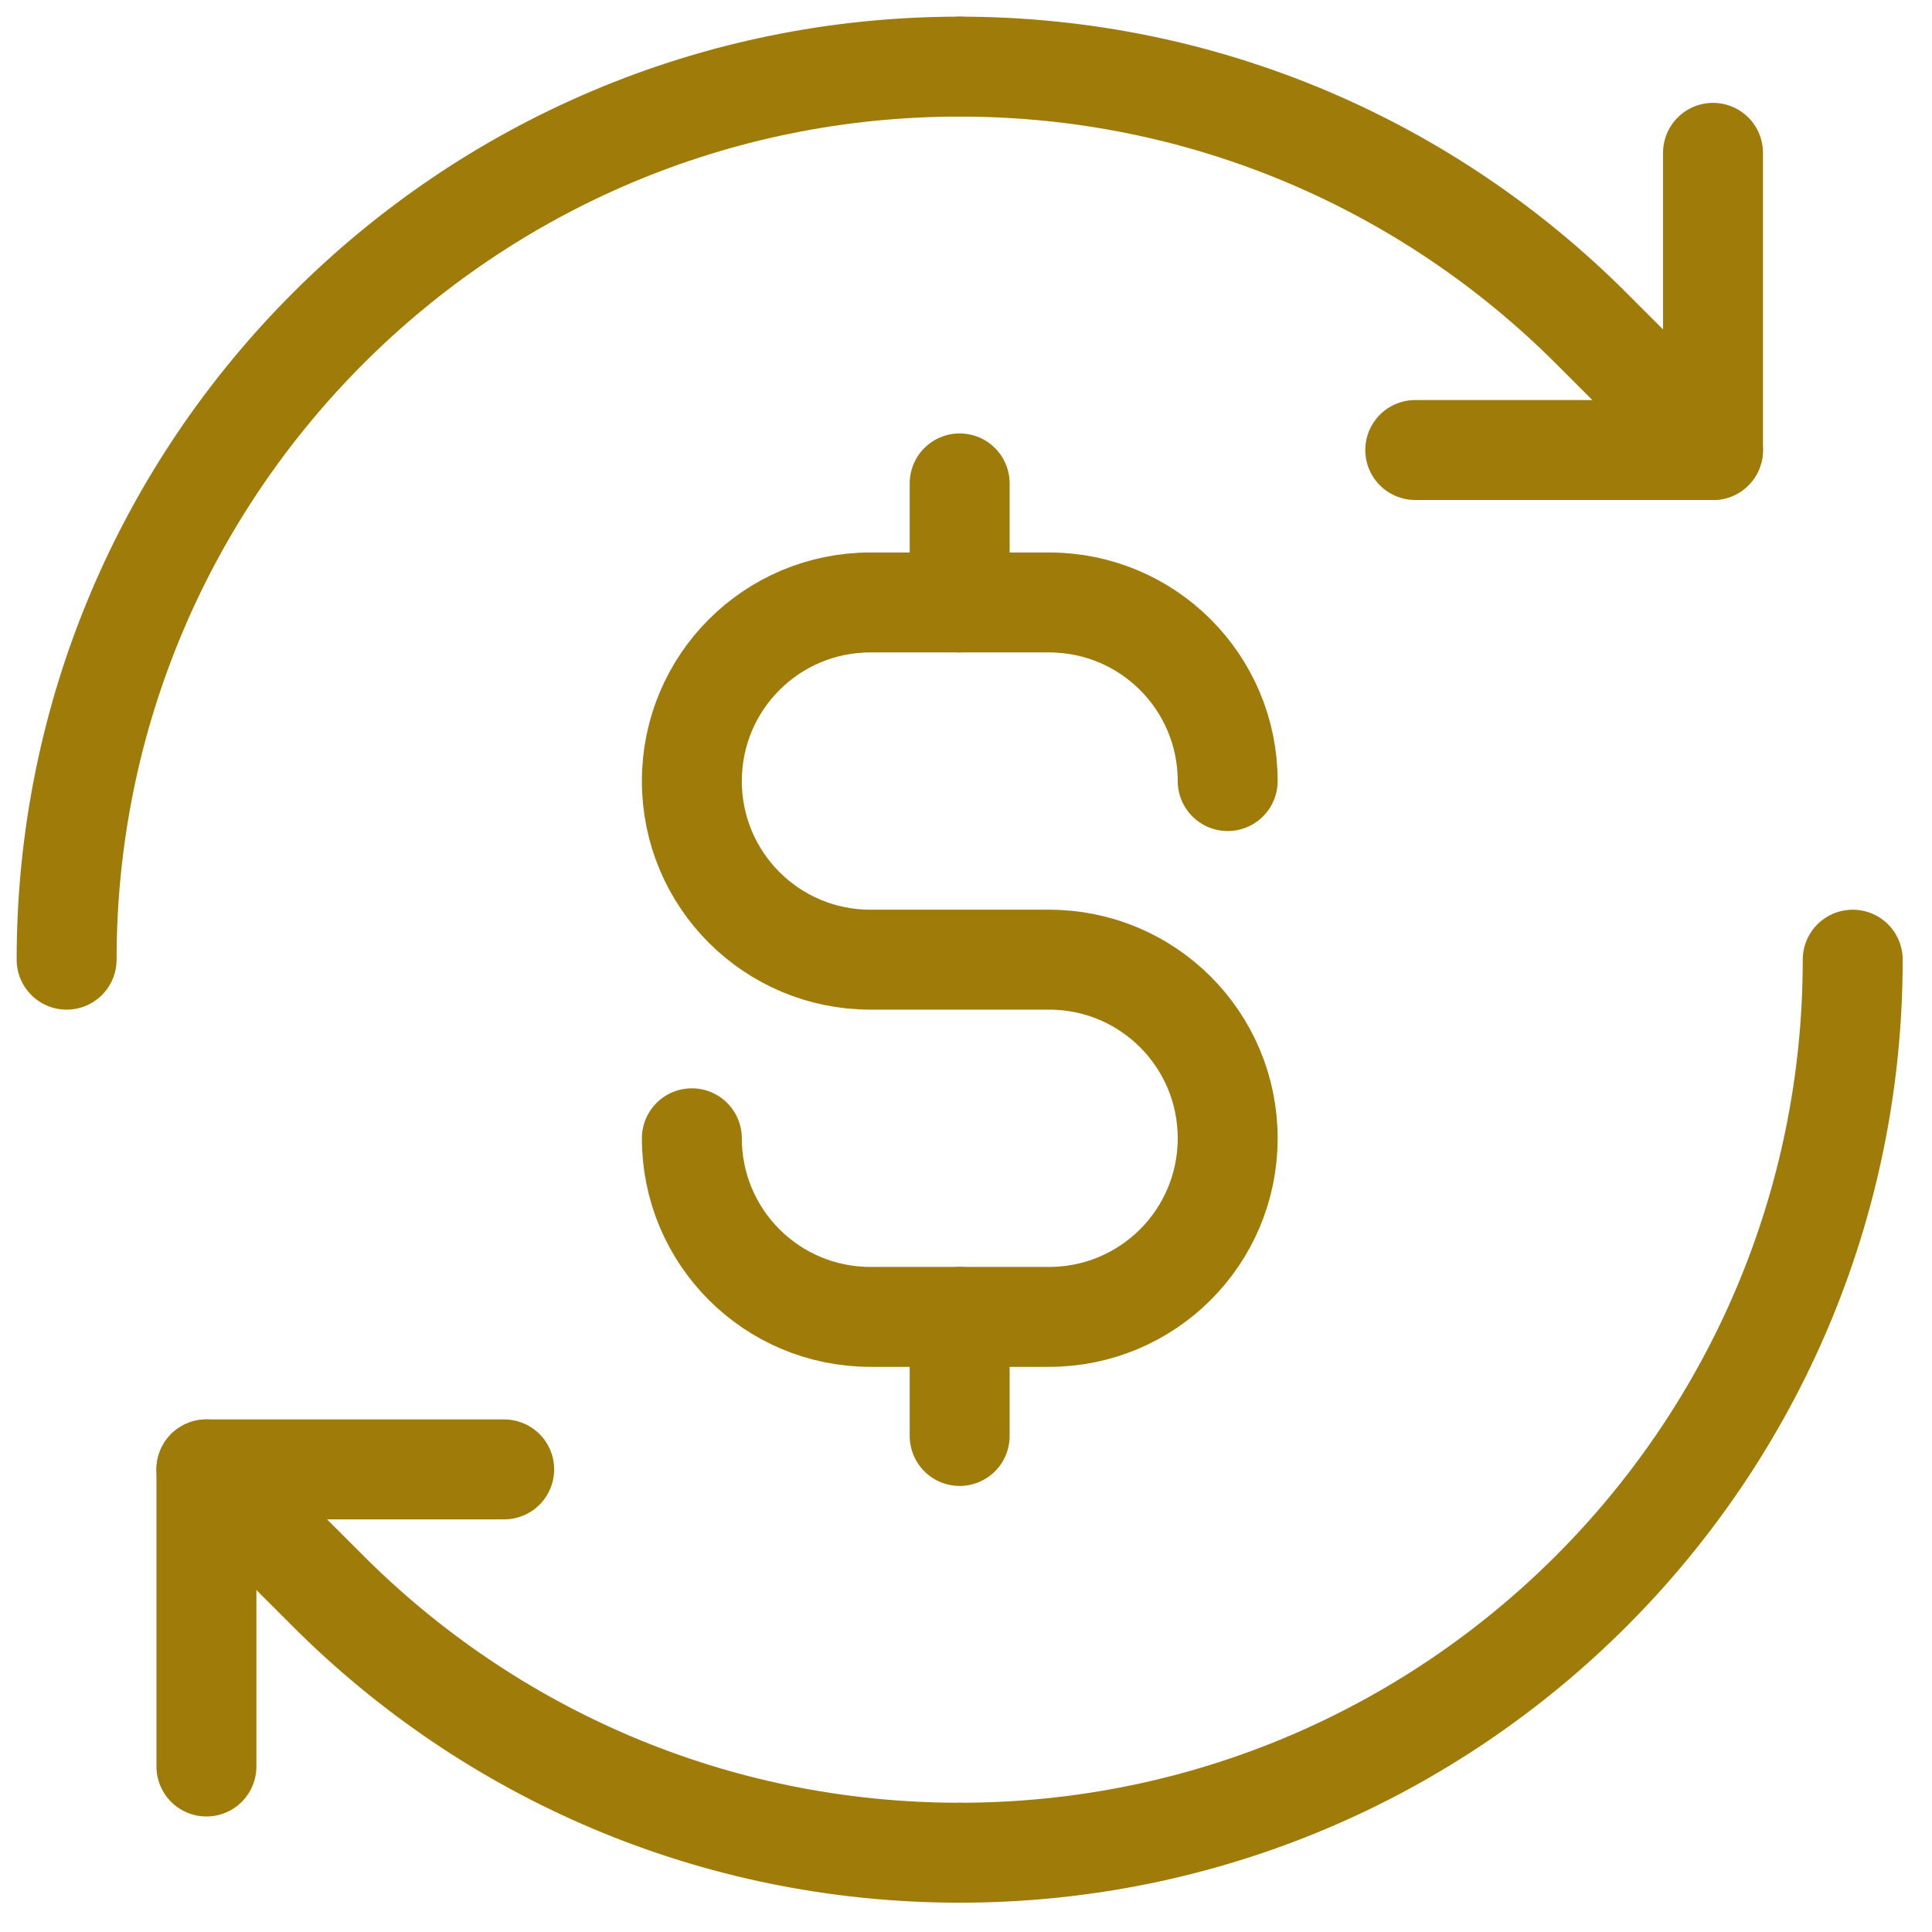
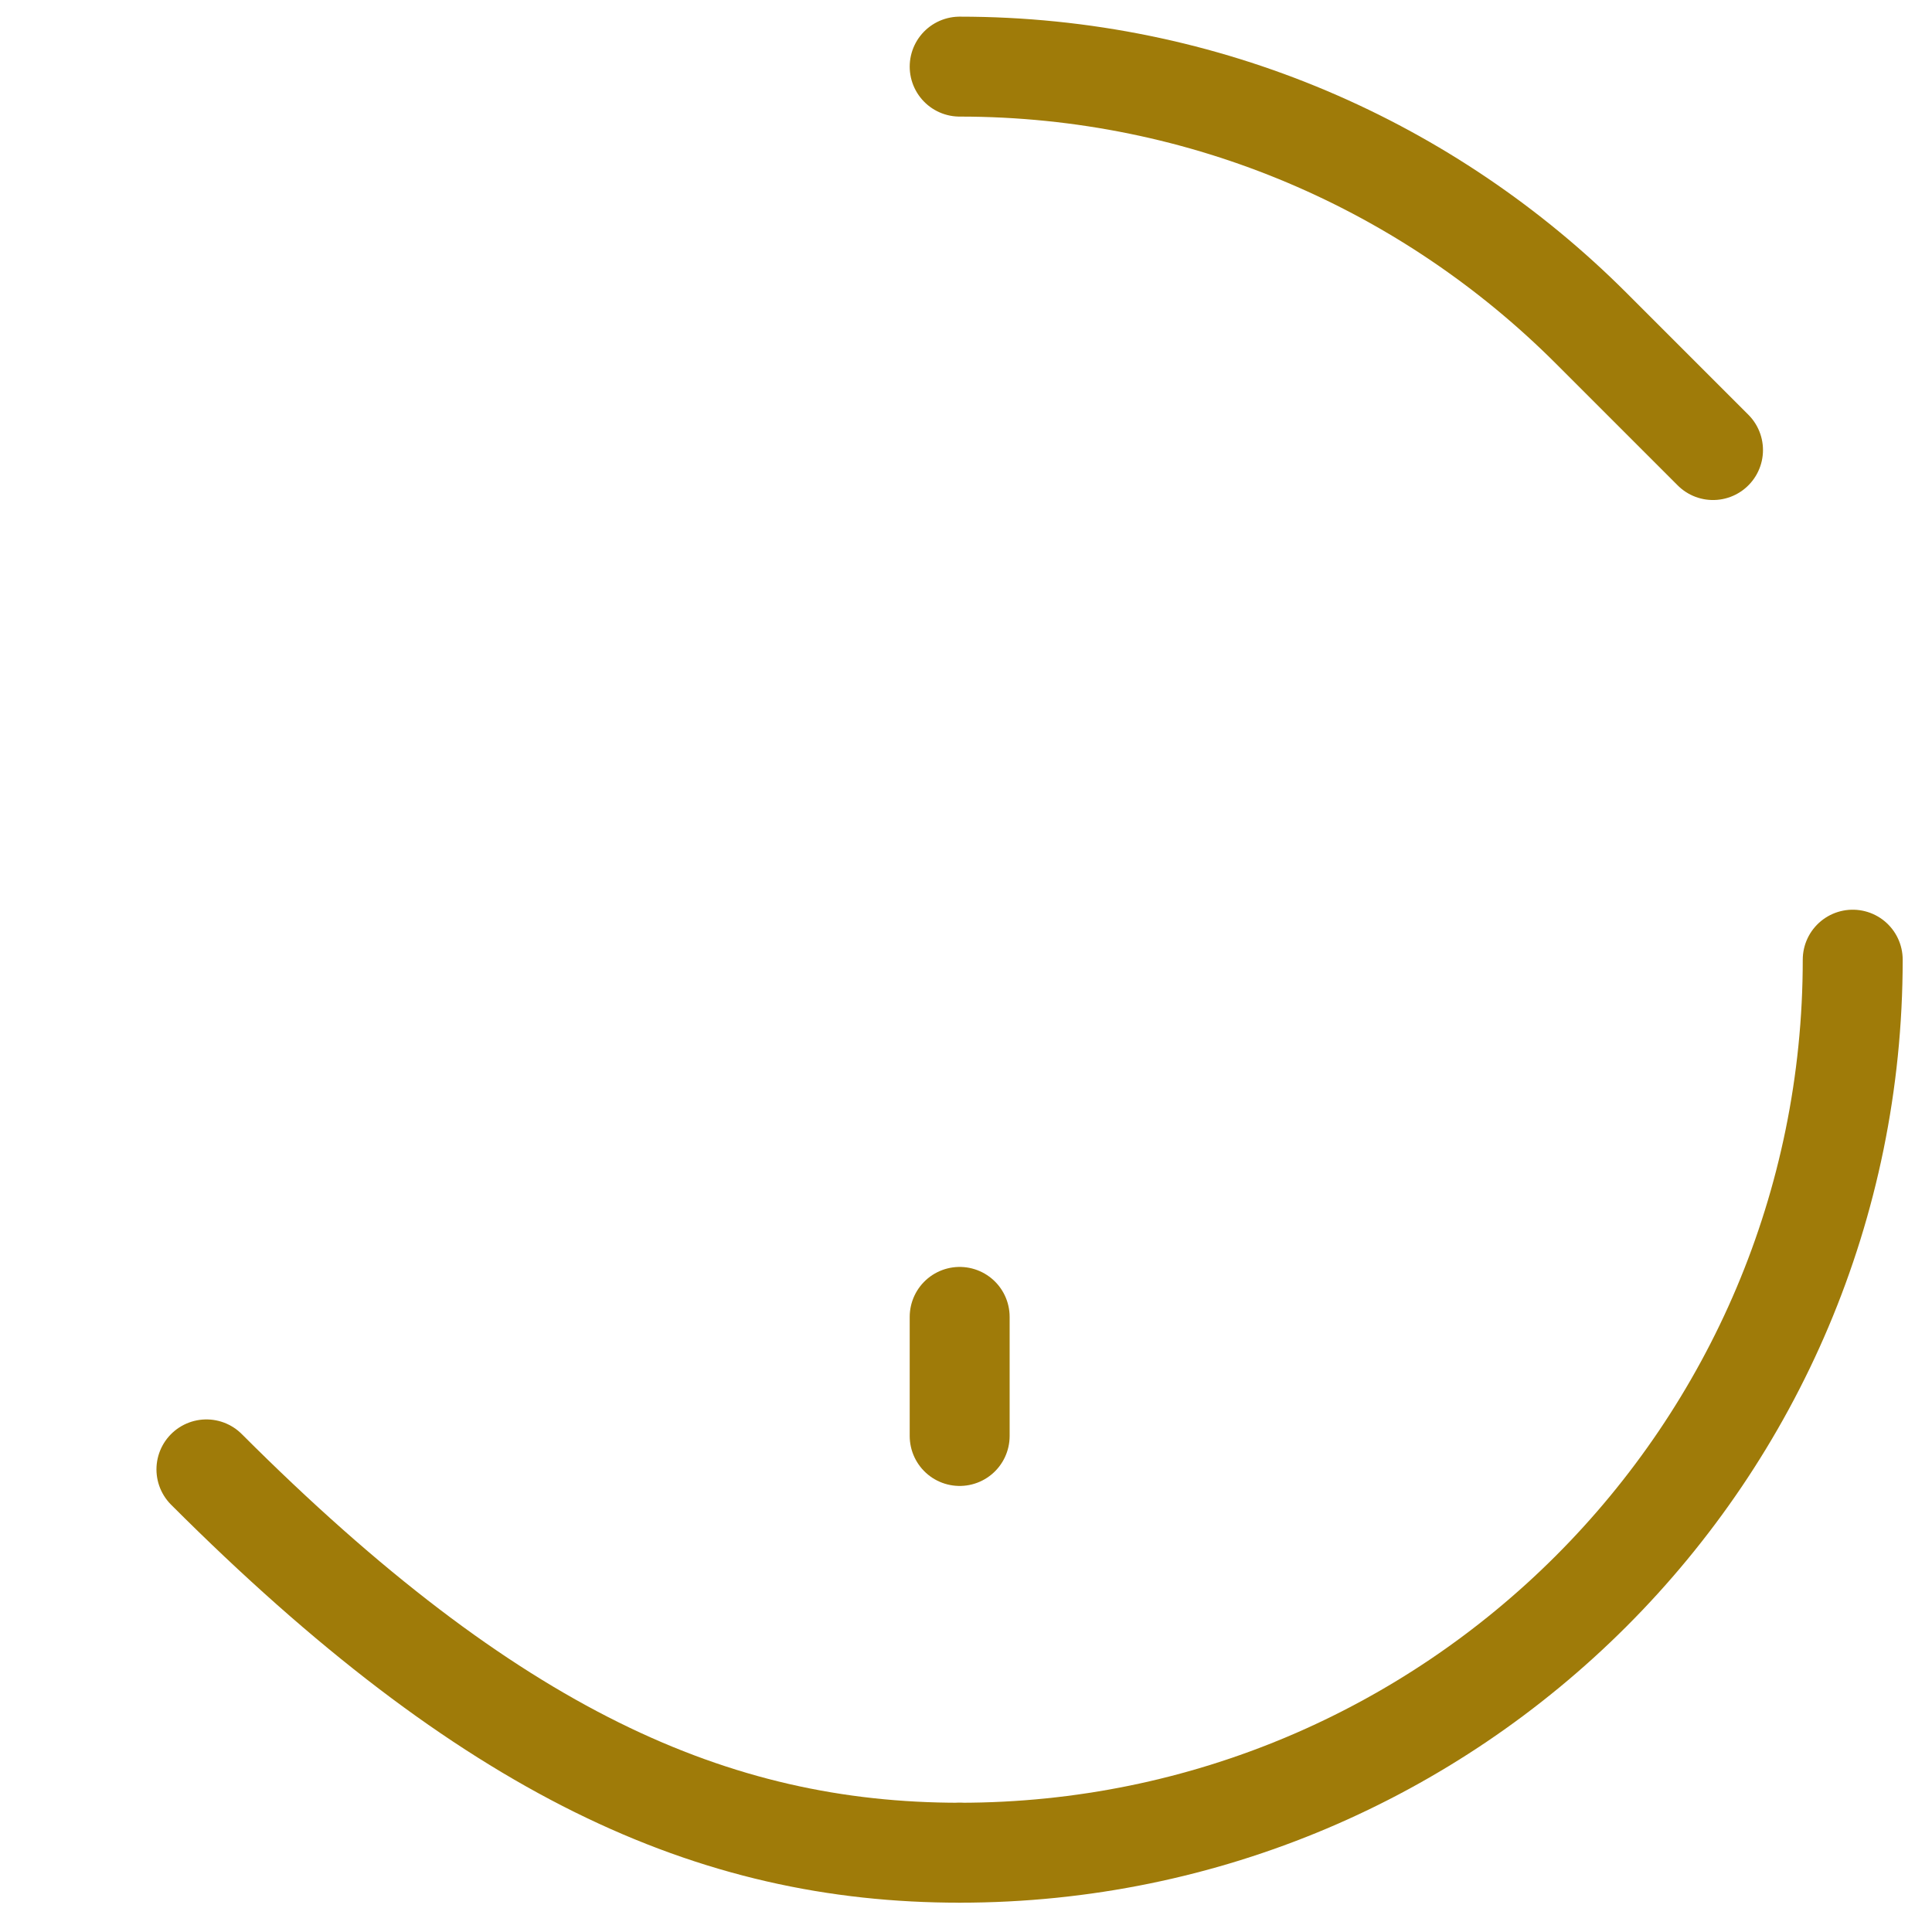
<svg xmlns="http://www.w3.org/2000/svg" width="58" height="58" viewBox="0 0 58 58" fill="none">
-   <path d="M28.81 2C14.004 2 2 14.004 2 28.81" stroke="#9F7B09" stroke-width="3" stroke-linecap="round" stroke-linejoin="round" />
  <path d="M51.426 13.511L47.77 9.855C42.918 5.003 36.214 2 28.81 2" stroke="#9F7B09" stroke-width="3" stroke-linecap="round" stroke-linejoin="round" />
  <path d="M28.81 55.62C43.616 55.62 55.62 43.616 55.62 28.81" stroke="#9F7B09" stroke-width="3" stroke-linecap="round" stroke-linejoin="round" />
-   <path d="M6.197 44.112L9.852 47.767C14.704 52.62 21.406 55.62 28.81 55.62" stroke="#9F7B09" stroke-width="3" stroke-linecap="round" stroke-linejoin="round" />
-   <path d="M20.77 34.172C20.77 37.137 23.167 39.534 26.131 39.534H31.494C34.458 39.534 36.856 37.137 36.856 34.172C36.856 31.207 34.458 28.81 31.494 28.81H26.131C23.167 28.81 20.77 26.413 20.77 23.448C20.77 20.483 23.167 18.086 26.131 18.086H31.494C34.458 18.086 36.856 20.483 36.856 23.448" stroke="#9F7B09" stroke-width="3" stroke-linecap="round" stroke-linejoin="round" />
-   <path d="M28.81 18.086V14.512" stroke="#9F7B09" stroke-width="3" stroke-linecap="round" stroke-linejoin="round" />
+   <path d="M6.197 44.112C14.704 52.62 21.406 55.62 28.81 55.62" stroke="#9F7B09" stroke-width="3" stroke-linecap="round" stroke-linejoin="round" />
  <path d="M28.81 43.109V39.534" stroke="#9F7B09" stroke-width="3" stroke-linecap="round" stroke-linejoin="round" />
-   <path d="M42.487 13.51H51.426V4.588" stroke="#9F7B09" stroke-width="3" stroke-linecap="round" stroke-linejoin="round" />
-   <path d="M15.136 44.112H6.197V53.032" stroke="#9F7B09" stroke-width="3" stroke-linecap="round" stroke-linejoin="round" />
</svg>